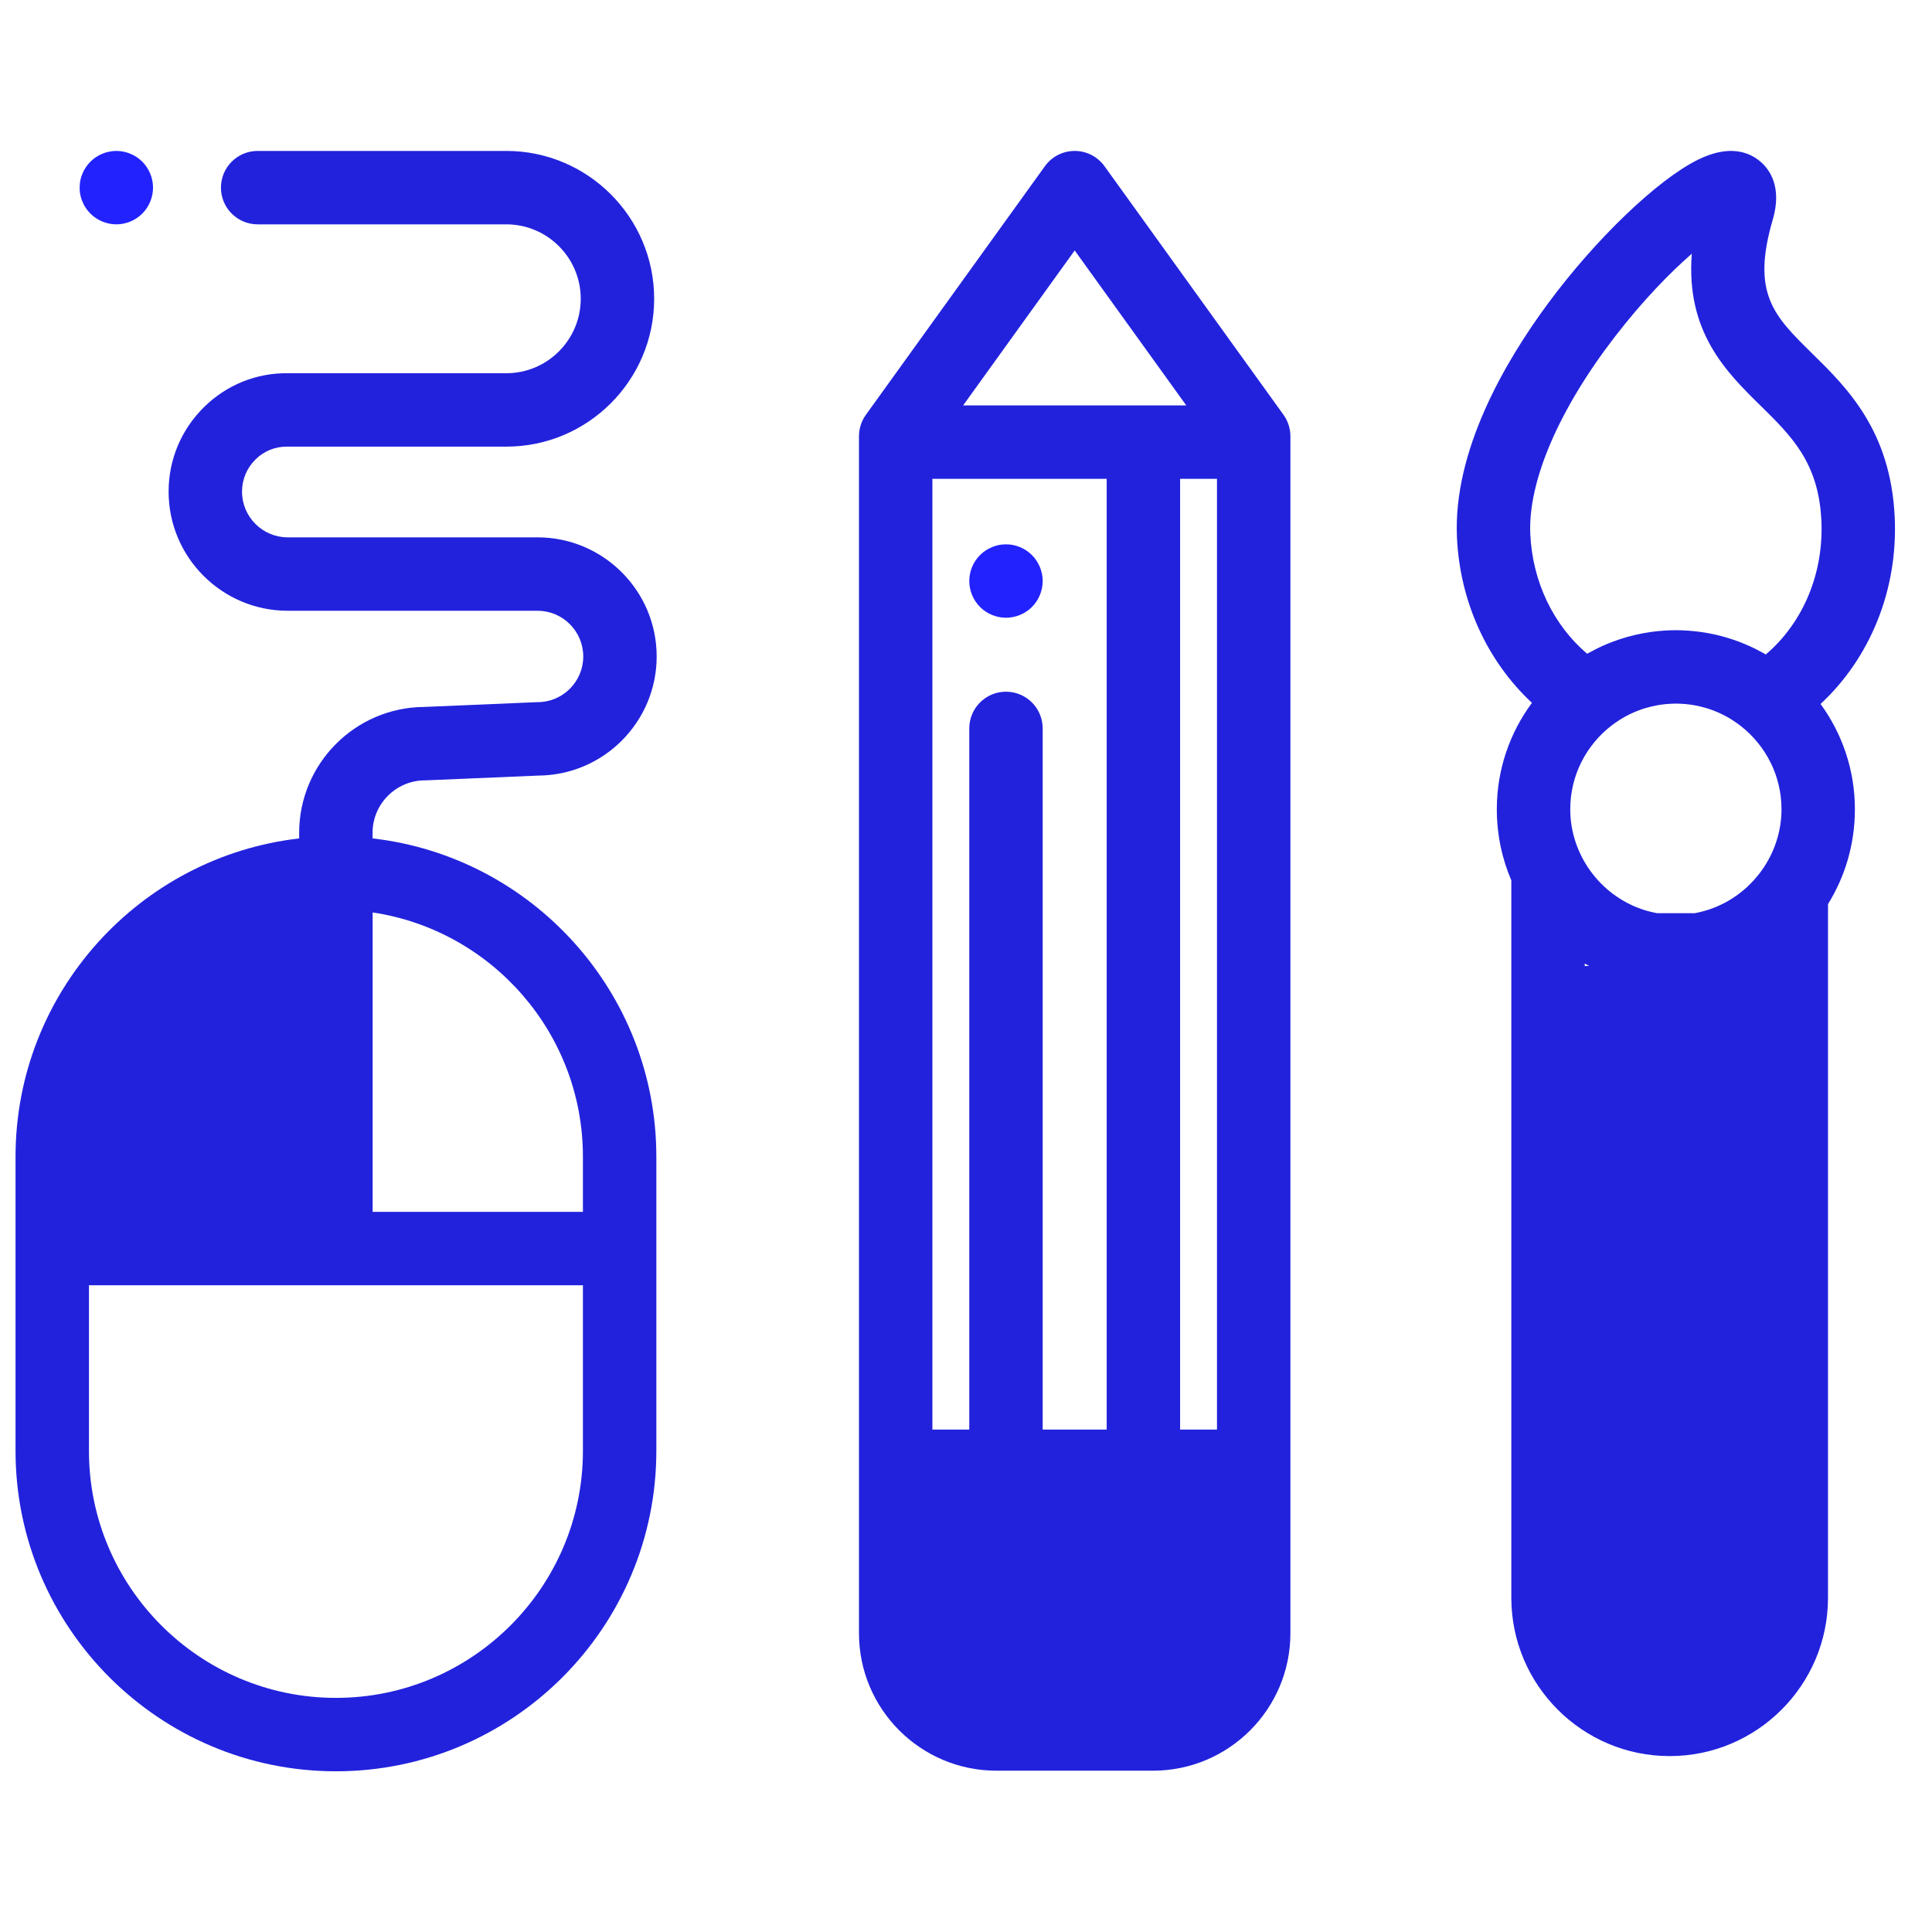
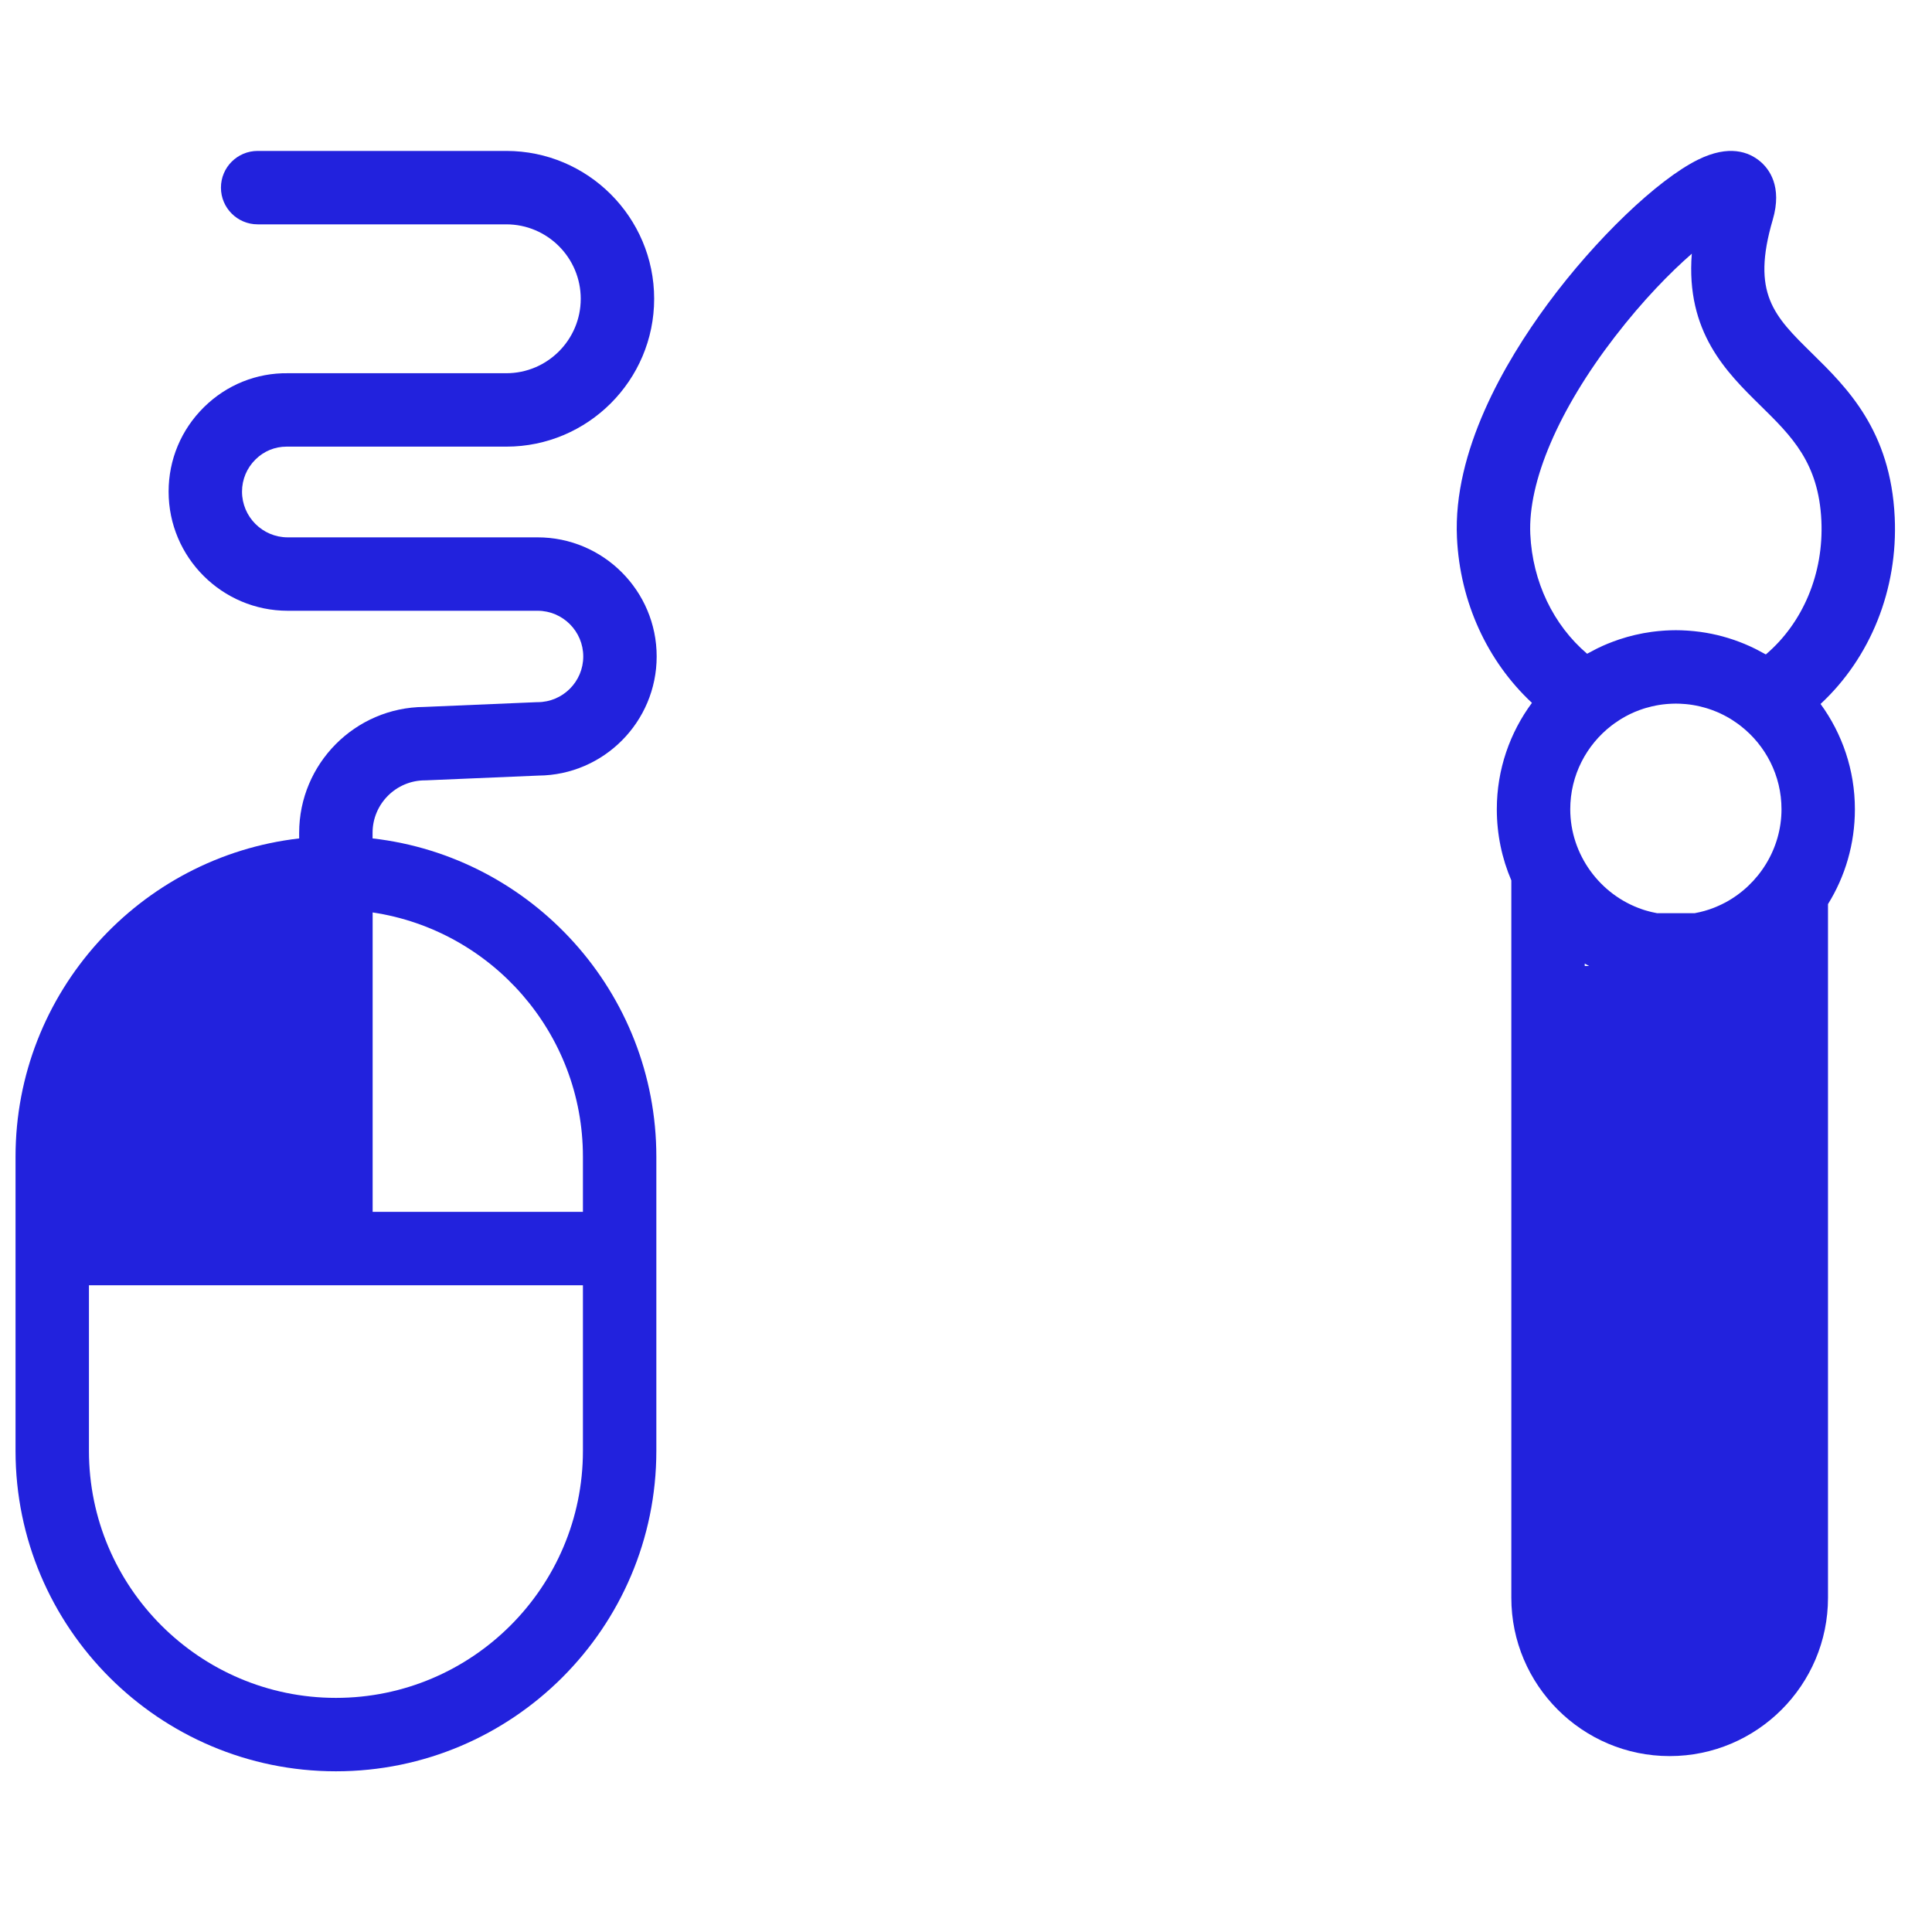
<svg xmlns="http://www.w3.org/2000/svg" width="100px" height="100px" viewBox="0 0 100 100" version="1.1">
  <title>icon_design_hover</title>
  <desc>Created with Sketch.</desc>
  <g id="icon_design_hover" stroke="none" stroke-width="1" fill="none" fill-rule="evenodd">
    <g id="Group-3" transform="translate(0.5, 7)">
      <g id="015-graphic-tool-copy-3" transform="translate(0.304, 0.757)">
-         <path d="M65.629,13.712 L56.364,0.845 C56.007,0.349 55.433,0.055 54.822,0.055 C54.211,0.055 53.637,0.349 53.28,0.845 L44.015,13.712 C43.782,14.035 43.657,14.424 43.657,14.822 L43.657,15.126 L43.657,76.783 C43.657,80.704 46.846,83.893 50.767,83.893 L58.877,83.893 C62.797,83.893 65.987,80.704 65.987,76.783 L65.987,15.126 L65.987,14.822 C65.987,14.424 65.862,14.035 65.629,13.712 Z M54.822,5.206 L60.596,13.226 L49.048,13.226 L54.822,5.206 Z M47.457,17.026 L56.478,17.026 L56.478,66.239 L53.165,66.239 L53.165,29.947 C53.165,28.897 52.315,28.046 51.265,28.046 C50.216,28.046 49.365,28.897 49.365,29.946 L49.365,66.238 L47.457,66.239 L47.457,17.026 Z M62.187,76.783 C62.187,78.608 60.702,80.093 58.877,80.093 L50.767,80.093 C48.942,80.093 47.457,78.608 47.457,76.783 L47.457,70.038 L62.187,70.038 L62.187,76.783 Z M62.187,66.239 L60.278,66.239 L60.278,17.026 L62.187,17.026 L62.187,66.239 Z" id="Shape" fill="#2222DD" />
-         <path d="M53.128,21.945 C53.103,21.825 53.067,21.706 53.02,21.59 C52.972,21.476 52.913,21.366 52.845,21.263 C52.776,21.158 52.697,21.061 52.609,20.974 C52.522,20.887 52.425,20.807 52.32,20.737 C52.218,20.668 52.108,20.611 51.992,20.564 C51.878,20.516 51.758,20.478 51.636,20.453 C51.391,20.406 51.139,20.406 50.893,20.453 C50.774,20.478 50.654,20.516 50.538,20.564 C50.424,20.611 50.314,20.668 50.211,20.737 C50.107,20.807 50.01,20.887 49.922,20.974 C49.835,21.061 49.755,21.158 49.685,21.263 C49.617,21.366 49.558,21.476 49.51,21.59 C49.463,21.706 49.427,21.825 49.402,21.945 C49.377,22.069 49.366,22.194 49.366,22.317 C49.366,22.817 49.569,23.307 49.923,23.661 C50.276,24.014 50.766,24.217 51.266,24.217 C51.389,24.217 51.515,24.204 51.636,24.179 C51.758,24.155 51.878,24.119 51.992,24.071 C52.108,24.024 52.218,23.965 52.32,23.896 C52.425,23.828 52.522,23.748 52.609,23.661 C52.697,23.573 52.776,23.476 52.845,23.372 C52.913,23.269 52.972,23.159 53.02,23.043 C53.067,22.929 53.103,22.809 53.128,22.688 C53.153,22.566 53.166,22.441 53.166,22.317 C53.166,22.194 53.153,22.069 53.128,21.945 Z" id="Path" fill="#2222FF" />
        <path d="M18.48,35.639 L18.48,35.349 C18.48,33.852 19.698,32.634 21.196,32.634 C21.222,32.634 21.249,32.633 21.276,32.632 L27.063,32.387 C30.443,32.363 33.185,29.607 33.185,26.221 C33.185,22.821 30.419,20.056 27.02,20.056 L14.089,20.056 C12.784,20.056 11.723,18.994 11.723,17.69 C11.723,17.059 11.972,16.466 12.424,16.021 C12.857,15.594 13.424,15.361 14.022,15.361 C14.044,15.361 14.067,15.361 14.089,15.361 L25.403,15.361 C29.623,15.361 33.055,11.927 33.055,7.708 C33.055,3.488 29.622,0.055 25.402,0.055 L12.532,0.055 C11.483,0.055 10.632,0.905 10.632,1.955 C10.632,3.004 11.483,3.855 12.532,3.855 L25.402,3.855 C27.527,3.855 29.255,5.583 29.255,7.708 C29.255,9.832 27.527,11.561 25.403,11.561 L14.102,11.561 C12.475,11.539 10.928,12.161 9.758,13.313 C8.575,14.478 7.923,16.032 7.923,17.69 C7.923,21.09 10.689,23.856 14.089,23.856 L27.019,23.856 C28.324,23.856 29.385,24.917 29.385,26.222 C29.385,27.526 28.324,28.587 27.019,28.587 C26.993,28.587 26.966,28.588 26.939,28.589 L21.152,28.834 C17.579,28.857 14.68,31.771 14.68,35.353 L14.681,35.64 C6.429,36.587 0,43.613 0,52.114 L0,67.341 C0,76.486 7.44,83.925 16.584,83.925 C25.729,83.925 33.168,76.486 33.168,67.341 L33.168,52.114 C33.168,43.611 26.735,36.583 18.48,35.639 Z M3.8,52.114 C3.8,45.71 8.533,40.391 14.684,39.471 L14.684,54.967 L3.8,54.967 L3.8,52.114 Z M29.368,67.341 C29.368,74.391 23.633,80.125 16.584,80.125 C9.535,80.125 3.8,74.391 3.8,67.341 L3.8,58.768 L29.368,58.768 L29.368,67.341 Z M29.368,54.967 L18.484,54.967 L18.484,39.471 C24.636,40.391 29.368,45.71 29.368,52.114 L29.368,54.967 Z" id="Shape" fill="#2222DD" />
-         <path d="M7.079,1.583 C7.055,1.463 7.018,1.343 6.971,1.227 C6.923,1.113 6.865,1.003 6.796,0.901 C6.728,0.796 6.648,0.699 6.561,0.612 C6.207,0.258 5.717,0.055 5.217,0.055 C4.718,0.055 4.228,0.258 3.874,0.612 C3.787,0.699 3.707,0.796 3.639,0.901 C3.568,1.003 3.511,1.113 3.464,1.227 C3.414,1.343 3.378,1.463 3.353,1.583 C3.329,1.706 3.318,1.832 3.318,1.955 C3.318,2.079 3.329,2.204 3.353,2.326 C3.378,2.447 3.414,2.567 3.464,2.681 C3.511,2.797 3.568,2.907 3.638,3.01 C3.707,3.114 3.787,3.211 3.874,3.298 C3.961,3.386 4.058,3.466 4.163,3.534 C4.266,3.602 4.376,3.661 4.49,3.709 C4.606,3.756 4.725,3.792 4.847,3.817 C4.968,3.842 5.094,3.855 5.217,3.855 C5.717,3.855 6.207,3.652 6.561,3.298 C6.648,3.211 6.728,3.114 6.796,3.01 C6.865,2.907 6.923,2.797 6.971,2.681 C7.018,2.567 7.055,2.447 7.079,2.326 C7.104,2.204 7.117,2.079 7.117,1.955 C7.117,1.832 7.104,1.706 7.079,1.583 Z" id="Path" fill="#2222FF" />
        <path d="M97.266,19.013 C97.056,14.529 94.797,12.31 92.982,10.528 C91.019,8.598 89.834,7.434 90.953,3.617 C91.46,1.889 90.762,0.982 90.3,0.595 C89.726,0.114 88.702,-0.292 87.079,0.511 C84.977,1.552 81.786,4.612 79.319,7.952 C77.055,11.019 74.399,15.611 74.608,20.074 C74.765,23.411 76.18,26.471 78.489,28.623 C77.348,30.164 76.671,32.069 76.671,34.129 C76.671,35.436 76.938,36.682 77.422,37.812 L77.422,74.943 C77.422,79.462 81.099,83.138 85.618,83.138 C90.137,83.138 93.813,79.462 93.813,74.943 L93.813,39.039 C94.699,37.613 95.205,35.929 95.205,34.129 C95.205,32.093 94.544,30.21 93.428,28.68 C96.004,26.288 97.441,22.76 97.266,19.013 Z M90.013,74.943 C90.014,77.366 88.042,79.338 85.618,79.338 C83.194,79.338 81.222,77.366 81.222,74.943 L81.222,42.118 C82.209,42.696 83.318,43.102 84.516,43.286 C84.612,43.301 84.708,43.309 84.805,43.309 L87.071,43.309 C87.168,43.309 87.265,43.301 87.361,43.286 C87.486,43.267 87.611,43.245 87.735,43.22 C87.814,43.205 87.892,43.187 87.971,43.17 C88.005,43.162 88.039,43.155 88.072,43.147 C88.755,42.987 89.404,42.756 90.013,42.461 L90.013,74.943 L90.013,74.943 Z M88.507,38.952 C88.498,38.956 88.491,38.96 88.483,38.964 C88.428,38.993 88.373,39.021 88.317,39.048 C88.291,39.061 88.264,39.074 88.237,39.086 C88.195,39.106 88.152,39.126 88.109,39.144 C88.068,39.162 88.028,39.179 87.987,39.196 C87.953,39.209 87.92,39.223 87.887,39.236 C87.836,39.255 87.785,39.274 87.734,39.292 C87.707,39.301 87.681,39.311 87.654,39.32 C87.596,39.339 87.538,39.357 87.479,39.374 C87.457,39.381 87.435,39.388 87.412,39.394 C87.349,39.412 87.284,39.428 87.219,39.444 C87.201,39.448 87.183,39.453 87.165,39.457 C87.082,39.477 86.999,39.494 86.915,39.509 L84.963,39.509 C84.961,39.509 84.959,39.508 84.957,39.508 C84.865,39.492 84.775,39.472 84.685,39.45 C84.648,39.442 84.613,39.433 84.577,39.423 C84.523,39.409 84.469,39.395 84.416,39.379 C84.371,39.366 84.326,39.353 84.282,39.339 C84.248,39.328 84.215,39.316 84.182,39.305 C82.014,38.563 80.472,36.482 80.472,34.129 C80.472,32.367 81.311,30.798 82.609,29.797 C82.659,29.759 82.71,29.721 82.761,29.685 C82.848,29.622 82.937,29.562 83.029,29.504 C83.069,29.479 83.109,29.454 83.149,29.43 C83.275,29.355 83.404,29.284 83.536,29.219 C83.549,29.213 83.562,29.206 83.575,29.2 C83.652,29.163 83.729,29.128 83.808,29.094 C83.821,29.089 83.834,29.084 83.847,29.079 C83.983,29.022 84.123,28.971 84.264,28.925 C84.308,28.911 84.352,28.898 84.396,28.885 C84.492,28.857 84.589,28.831 84.688,28.808 C84.762,28.791 84.838,28.774 84.913,28.76 C84.965,28.75 85.016,28.74 85.068,28.732 C85.187,28.713 85.307,28.698 85.428,28.687 C85.461,28.684 85.494,28.681 85.527,28.679 C85.663,28.669 85.801,28.662 85.939,28.662 C86.08,28.662 86.219,28.669 86.357,28.68 C86.39,28.682 86.422,28.684 86.455,28.687 C86.576,28.698 86.696,28.714 86.815,28.733 C86.869,28.742 86.923,28.752 86.976,28.762 C87.052,28.776 87.128,28.793 87.204,28.811 C87.303,28.835 87.401,28.861 87.498,28.89 C87.538,28.902 87.578,28.914 87.618,28.927 C87.755,28.971 87.889,29.02 88.02,29.075 C88.039,29.083 88.059,29.09 88.078,29.098 C88.308,29.197 88.53,29.311 88.743,29.438 C88.79,29.467 88.837,29.496 88.883,29.526 C88.969,29.581 89.053,29.638 89.135,29.698 C89.193,29.74 89.25,29.783 89.306,29.827 C90.583,30.829 91.406,32.384 91.406,34.129 C91.406,36.177 90.238,38.019 88.507,38.952 Z M90.595,26.117 C90.554,26.093 90.51,26.073 90.469,26.049 C90.37,25.993 90.269,25.94 90.168,25.887 C90.116,25.861 90.064,25.833 90.012,25.808 C89.674,25.641 89.323,25.496 88.964,25.371 C88.944,25.365 88.924,25.358 88.904,25.351 C88.724,25.29 88.541,25.234 88.356,25.184 C88.356,25.184 88.355,25.183 88.354,25.183 C87.98,25.082 87.596,25.004 87.204,24.95 C87.169,24.945 87.133,24.941 87.097,24.937 C86.946,24.918 86.794,24.902 86.64,24.891 C86.594,24.888 86.549,24.883 86.503,24.881 C86.316,24.869 86.128,24.862 85.939,24.862 C85.751,24.862 85.565,24.869 85.38,24.88 C85.335,24.883 85.291,24.887 85.247,24.89 C85.095,24.901 84.944,24.916 84.795,24.935 C84.76,24.939 84.725,24.943 84.689,24.948 C84.11,25.027 83.547,25.159 83.006,25.34 C82.99,25.345 82.975,25.351 82.96,25.356 C82.789,25.414 82.619,25.477 82.452,25.545 C82.438,25.551 82.424,25.556 82.41,25.561 C82.236,25.633 82.065,25.71 81.896,25.792 C81.859,25.81 81.823,25.829 81.787,25.848 C81.672,25.906 81.558,25.965 81.445,26.028 C81.412,26.046 81.378,26.062 81.345,26.081 C79.598,24.594 78.52,22.36 78.404,19.896 C78.277,17.172 79.873,13.444 82.785,9.668 C84.244,7.775 85.65,6.346 86.763,5.375 C86.448,9.434 88.561,11.511 90.319,13.238 C91.935,14.825 93.33,16.196 93.47,19.191 C93.598,21.928 92.516,24.482 90.595,26.117 Z" id="Shape" fill="#2222DD" />
      </g>
      <path d="M16.327,39.202 L17.277,48.422 L17.277,57.534 L4.086,57.534 C3.255,51.156 3.255,46.981 4.086,45.009 C4.916,43.037 8.997,41.102 16.327,39.202 Z" id="Rectangle-Copy-2" fill="#2222DD" />
-       <rect id="Rectangle" fill="#2222DD" x="46.727" y="69.22" width="17.1" height="12.732" />
    </g>
    <polygon id="Rectangle" fill="#2222DD" points="80 50 93 50 92.481 86.504 86.5 90 80 85.5" />
  </g>
</svg>